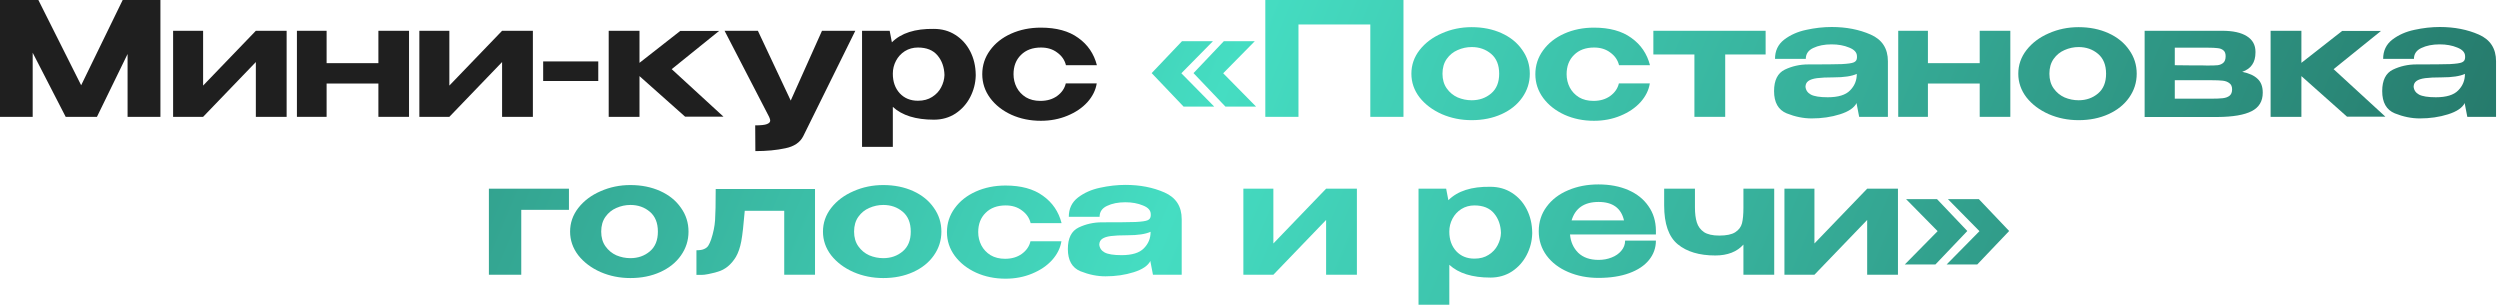
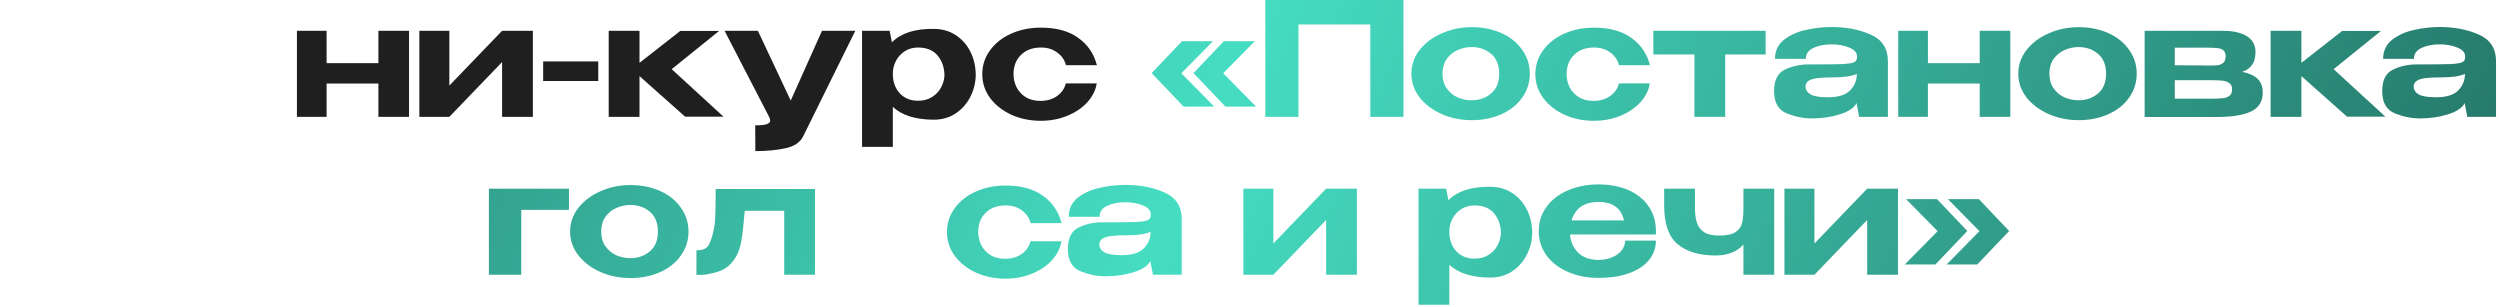
<svg xmlns="http://www.w3.org/2000/svg" width="285" height="35" viewBox="0 0 285 35" fill="none">
-   <path d="M18.288 0V13.32H14.544V6.156L11.052 13.32H7.488L3.726 6.012V13.32H0V0H4.374L9.252 9.72L13.986 0H18.288Z" fill="#1F1F1F" />
-   <path d="M23.154 9.756L29.166 3.51H32.676V13.32H29.166V7.074L23.154 13.32H19.734V3.51H23.154V9.756Z" fill="#1F1F1F" />
  <path d="M43.137 7.2V3.51H46.629V13.32H43.137V9.522H37.233V13.32H33.849V3.51H37.233V7.2H43.137Z" fill="#1F1F1F" />
  <path d="M51.226 9.756L57.238 3.51H60.748V13.32H57.238V7.074L51.226 13.32H47.806V3.51H51.226V9.756Z" fill="#1F1F1F" />
  <path d="M61.921 9.234V7.002H68.203V9.234H61.921Z" fill="#1F1F1F" />
  <path d="M76.574 7.884L82.478 13.302H78.104L72.902 8.676V13.32H69.392V3.51H72.902V7.164L77.546 3.528H81.974L76.574 7.884Z" fill="#1F1F1F" />
  <path d="M97.505 3.51L91.565 15.534C91.205 16.242 90.527 16.698 89.531 16.902C88.535 17.118 87.395 17.226 86.111 17.226L86.093 14.292C86.741 14.292 87.185 14.244 87.425 14.148C87.677 14.052 87.803 13.92 87.803 13.752C87.803 13.68 87.785 13.596 87.749 13.5C87.713 13.404 87.689 13.344 87.677 13.32L82.601 3.51H86.399L90.143 11.466L93.707 3.51H97.505Z" fill="#1F1F1F" />
  <path d="M111.233 8.64C111.209 9.492 110.999 10.302 110.603 11.07C110.207 11.838 109.649 12.462 108.929 12.942C108.209 13.41 107.387 13.644 106.463 13.644C104.399 13.644 102.839 13.158 101.783 12.186V16.74H98.273V3.51H101.423L101.675 4.824C102.731 3.768 104.327 3.258 106.463 3.294C107.387 3.294 108.203 3.522 108.911 3.978C109.631 4.434 110.195 5.058 110.603 5.85C111.011 6.642 111.221 7.53 111.233 8.514V8.64ZM104.645 11.484C105.281 11.484 105.821 11.34 106.265 11.052C106.721 10.764 107.063 10.398 107.291 9.954C107.531 9.498 107.657 9.03 107.669 8.55C107.645 7.662 107.381 6.918 106.877 6.318C106.373 5.718 105.629 5.418 104.645 5.418C104.093 5.418 103.595 5.556 103.151 5.832C102.719 6.108 102.383 6.474 102.143 6.93C101.903 7.386 101.783 7.872 101.783 8.388V8.424C101.783 9.324 102.047 10.062 102.575 10.638C103.103 11.202 103.793 11.484 104.645 11.484Z" fill="#1F1F1F" />
  <path d="M111.978 8.46C111.978 7.452 112.272 6.546 112.86 5.742C113.448 4.926 114.252 4.29 115.272 3.834C116.292 3.378 117.42 3.15 118.656 3.15C120.432 3.15 121.854 3.54 122.922 4.32C124.002 5.088 124.71 6.126 125.046 7.434H121.518C121.374 6.846 121.044 6.366 120.528 5.994C120.024 5.61 119.406 5.418 118.674 5.418C117.714 5.418 116.952 5.7 116.388 6.264C115.824 6.816 115.542 7.548 115.542 8.46C115.542 9 115.662 9.504 115.902 9.972C116.142 10.428 116.49 10.8 116.946 11.088C117.414 11.364 117.966 11.502 118.602 11.502C119.358 11.502 119.994 11.316 120.51 10.944C121.038 10.56 121.368 10.08 121.5 9.504H125.028C124.908 10.272 124.554 10.986 123.966 11.646C123.378 12.294 122.616 12.81 121.68 13.194C120.756 13.578 119.748 13.77 118.656 13.77C117.444 13.77 116.328 13.542 115.308 13.086C114.288 12.618 113.478 11.982 112.878 11.178C112.278 10.362 111.978 9.456 111.978 8.46Z" fill="#1F1F1F" />
  <path d="M134.674 8.352L138.418 12.15H134.926L131.29 8.334L134.746 4.698H138.274L134.674 8.352ZM139.444 8.352L143.188 12.15H139.696L136.06 8.334L139.516 4.698H143.044L139.444 8.352Z" fill="url(#paint0_linear_986_36)" />
  <path d="M159.996 0V13.32H156.216V2.79H148.026V13.32H144.246V0H159.996Z" fill="url(#paint1_linear_986_36)" />
  <path d="M167.773 3.096C169.033 3.096 170.168 3.324 171.176 3.78C172.184 4.236 172.969 4.872 173.533 5.688C174.109 6.492 174.398 7.398 174.398 8.406C174.398 9.402 174.109 10.308 173.533 11.124C172.969 11.928 172.184 12.558 171.176 13.014C170.168 13.47 169.033 13.698 167.773 13.698C166.561 13.698 165.428 13.47 164.372 13.014C163.316 12.546 162.469 11.91 161.833 11.106C161.209 10.29 160.898 9.39 160.898 8.406C160.898 7.41 161.209 6.51 161.833 5.706C162.469 4.89 163.316 4.254 164.372 3.798C165.428 3.33 166.561 3.096 167.773 3.096ZM167.773 11.43C168.637 11.43 169.376 11.172 169.988 10.656C170.6 10.14 170.906 9.39 170.906 8.406C170.906 7.41 170.6 6.654 169.988 6.138C169.376 5.622 168.637 5.364 167.773 5.364C167.221 5.364 166.687 5.478 166.171 5.706C165.667 5.922 165.254 6.258 164.93 6.714C164.606 7.17 164.443 7.734 164.443 8.406C164.443 9.066 164.606 9.624 164.93 10.08C165.254 10.536 165.667 10.878 166.171 11.106C166.687 11.322 167.221 11.43 167.773 11.43Z" fill="url(#paint2_linear_986_36)" />
  <path d="M175.03 8.46C175.03 7.452 175.324 6.546 175.912 5.742C176.5 4.926 177.304 4.29 178.324 3.834C179.344 3.378 180.472 3.15 181.708 3.15C183.484 3.15 184.906 3.54 185.974 4.32C187.054 5.088 187.762 6.126 188.098 7.434H184.57C184.426 6.846 184.096 6.366 183.58 5.994C183.076 5.61 182.458 5.418 181.726 5.418C180.766 5.418 180.004 5.7 179.44 6.264C178.876 6.816 178.594 7.548 178.594 8.46C178.594 9 178.714 9.504 178.954 9.972C179.194 10.428 179.542 10.8 179.998 11.088C180.466 11.364 181.018 11.502 181.654 11.502C182.41 11.502 183.046 11.316 183.562 10.944C184.09 10.56 184.42 10.08 184.552 9.504H188.08C187.96 10.272 187.606 10.986 187.018 11.646C186.43 12.294 185.668 12.81 184.732 13.194C183.808 13.578 182.8 13.77 181.708 13.77C180.496 13.77 179.38 13.542 178.36 13.086C177.34 12.618 176.53 11.982 175.93 11.178C175.33 10.362 175.03 9.456 175.03 8.46Z" fill="url(#paint3_linear_986_36)" />
  <path d="M201.281 3.51V6.21H196.673V13.32H193.163V6.21H188.483V3.51H201.281Z" fill="url(#paint4_linear_986_36)" />
  <path d="M208.813 3.078C210.469 3.078 211.951 3.366 213.259 3.942C214.567 4.518 215.221 5.532 215.221 6.984V13.32H211.945L211.657 11.826V11.736C211.381 12.288 210.745 12.72 209.749 13.032C208.765 13.344 207.691 13.5 206.527 13.5C205.591 13.5 204.643 13.308 203.683 12.924C202.723 12.528 202.243 11.682 202.243 10.386C202.243 9.15 202.651 8.334 203.467 7.938C204.295 7.542 205.183 7.344 206.131 7.344C207.967 7.344 209.239 7.332 209.947 7.308C210.655 7.272 211.117 7.206 211.333 7.11C211.561 7.014 211.681 6.84 211.693 6.588V6.39C211.681 5.97 211.381 5.646 210.793 5.418C210.217 5.178 209.551 5.058 208.795 5.058C207.979 5.058 207.283 5.196 206.707 5.472C206.143 5.736 205.861 6.15 205.861 6.714H202.351C202.351 5.79 202.699 5.058 203.395 4.518C204.103 3.978 204.943 3.606 205.915 3.402C206.899 3.186 207.865 3.078 208.813 3.078ZM211.675 8.424C211.099 8.688 210.217 8.82 209.029 8.82C208.225 8.82 207.595 8.85 207.139 8.91C206.695 8.97 206.365 9.078 206.149 9.234C205.945 9.378 205.837 9.594 205.825 9.882C205.861 10.278 206.065 10.578 206.437 10.782C206.821 10.986 207.463 11.088 208.363 11.088C209.551 11.088 210.397 10.83 210.901 10.314C211.417 9.798 211.675 9.174 211.675 8.442V8.424Z" fill="url(#paint5_linear_986_36)" />
  <path d="M225.686 7.2V3.51H229.178V13.32H225.686V9.522H219.782V13.32H216.398V3.51H219.782V7.2H225.686Z" fill="url(#paint6_linear_986_36)" />
  <path d="M236.961 3.096C238.221 3.096 239.355 3.324 240.363 3.78C241.371 4.236 242.157 4.872 242.721 5.688C243.297 6.492 243.585 7.398 243.585 8.406C243.585 9.402 243.297 10.308 242.721 11.124C242.157 11.928 241.371 12.558 240.363 13.014C239.355 13.47 238.221 13.698 236.961 13.698C235.749 13.698 234.615 13.47 233.559 13.014C232.503 12.546 231.657 11.91 231.021 11.106C230.397 10.29 230.085 9.39 230.085 8.406C230.085 7.41 230.397 6.51 231.021 5.706C231.657 4.89 232.503 4.254 233.559 3.798C234.615 3.33 235.749 3.096 236.961 3.096ZM236.961 11.43C237.825 11.43 238.563 11.172 239.175 10.656C239.787 10.14 240.093 9.39 240.093 8.406C240.093 7.41 239.787 6.654 239.175 6.138C238.563 5.622 237.825 5.364 236.961 5.364C236.409 5.364 235.875 5.478 235.359 5.706C234.855 5.922 234.441 6.258 234.117 6.714C233.793 7.17 233.631 7.734 233.631 8.406C233.631 9.066 233.793 9.624 234.117 10.08C234.441 10.536 234.855 10.878 235.359 11.106C235.875 11.322 236.409 11.43 236.961 11.43Z" fill="url(#paint7_linear_986_36)" />
  <path d="M247.926 9.864C247.914 9.96 247.908 10.086 247.908 10.242L247.926 9.864ZM255.612 8.19C256.392 8.346 256.974 8.61 257.358 8.982C257.754 9.342 257.952 9.864 257.952 10.548V10.584C257.952 11.544 257.532 12.24 256.692 12.672C255.852 13.104 254.55 13.326 252.786 13.338H244.488V3.51H253.344C254.556 3.51 255.486 3.714 256.134 4.122C256.794 4.53 257.124 5.124 257.124 5.904V5.976C257.124 6.552 256.998 7.02 256.746 7.38C256.506 7.74 256.128 8.01 255.612 8.19ZM253.722 6.408C253.722 6.096 253.638 5.874 253.47 5.742C253.302 5.598 253.086 5.514 252.822 5.49C252.558 5.454 252.18 5.436 251.688 5.436H247.926V7.434C248.694 7.434 249.228 7.44 249.528 7.452C250.896 7.452 251.58 7.458 251.58 7.47H251.094H251.688C252.192 7.47 252.57 7.458 252.822 7.434C253.074 7.398 253.284 7.308 253.452 7.164C253.632 7.008 253.722 6.756 253.722 6.408ZM252.066 11.25C252.642 11.25 253.086 11.232 253.398 11.196C253.71 11.16 253.962 11.07 254.154 10.926C254.358 10.77 254.46 10.524 254.46 10.188C254.46 9.864 254.358 9.63 254.154 9.486C253.962 9.33 253.71 9.234 253.398 9.198C253.086 9.162 252.642 9.144 252.066 9.144H247.926V11.25H252.066Z" fill="url(#paint8_linear_986_36)" />
  <path d="M266.031 7.884L271.935 13.302H267.561L262.359 8.676V13.32H258.849V3.51H262.359V7.164L267.003 3.528H271.431L266.031 7.884Z" fill="url(#paint9_linear_986_36)" />
  <path d="M278.141 3.078C279.797 3.078 281.279 3.366 282.587 3.942C283.895 4.518 284.549 5.532 284.549 6.984V13.32H281.273L280.985 11.826V11.736C280.709 12.288 280.073 12.72 279.077 13.032C278.093 13.344 277.019 13.5 275.855 13.5C274.919 13.5 273.971 13.308 273.011 12.924C272.051 12.528 271.571 11.682 271.571 10.386C271.571 9.15 271.979 8.334 272.795 7.938C273.623 7.542 274.511 7.344 275.459 7.344C277.295 7.344 278.567 7.332 279.275 7.308C279.983 7.272 280.445 7.206 280.661 7.11C280.889 7.014 281.009 6.84 281.021 6.588V6.39C281.009 5.97 280.709 5.646 280.121 5.418C279.545 5.178 278.879 5.058 278.123 5.058C277.307 5.058 276.611 5.196 276.035 5.472C275.471 5.736 275.189 6.15 275.189 6.714H271.679C271.679 5.79 272.027 5.058 272.723 4.518C273.431 3.978 274.271 3.606 275.243 3.402C276.227 3.186 277.193 3.078 278.141 3.078ZM281.003 8.424C280.427 8.688 279.545 8.82 278.357 8.82C277.553 8.82 276.923 8.85 276.467 8.91C276.023 8.97 275.693 9.078 275.477 9.234C275.273 9.378 275.165 9.594 275.153 9.882C275.189 10.278 275.393 10.578 275.765 10.782C276.149 10.986 276.791 11.088 277.691 11.088C278.879 11.088 279.725 10.83 280.229 10.314C280.745 9.798 281.003 9.174 281.003 8.442V8.424Z" fill="url(#paint10_linear_986_36)" />
  <path d="M64.86 21.51V23.922H59.424V31.32H55.734V21.51H64.86Z" fill="url(#paint11_linear_986_36)" />
  <path d="M71.867 21.096C73.127 21.096 74.261 21.324 75.269 21.78C76.277 22.236 77.063 22.872 77.627 23.688C78.203 24.492 78.491 25.398 78.491 26.406C78.491 27.402 78.203 28.308 77.627 29.124C77.063 29.928 76.277 30.558 75.269 31.014C74.261 31.47 73.127 31.698 71.867 31.698C70.655 31.698 69.521 31.47 68.465 31.014C67.409 30.546 66.563 29.91 65.927 29.106C65.303 28.29 64.991 27.39 64.991 26.406C64.991 25.41 65.303 24.51 65.927 23.706C66.563 22.89 67.409 22.254 68.465 21.798C69.521 21.33 70.655 21.096 71.867 21.096ZM71.867 29.43C72.731 29.43 73.469 29.172 74.081 28.656C74.693 28.14 74.999 27.39 74.999 26.406C74.999 25.41 74.693 24.654 74.081 24.138C73.469 23.622 72.731 23.364 71.867 23.364C71.315 23.364 70.781 23.478 70.265 23.706C69.761 23.922 69.347 24.258 69.023 24.714C68.699 25.17 68.537 25.734 68.537 26.406C68.537 27.066 68.699 27.624 69.023 28.08C69.347 28.536 69.761 28.878 70.265 29.106C70.781 29.322 71.315 29.43 71.867 29.43Z" fill="url(#paint12_linear_986_36)" />
  <path d="M92.912 21.546V31.32H89.402V24.03H84.902C84.77 25.626 84.638 26.784 84.506 27.504C84.374 28.212 84.17 28.806 83.894 29.286C83.354 30.174 82.664 30.738 81.824 30.978C80.984 31.218 80.372 31.338 79.988 31.338C79.616 31.338 79.418 31.338 79.394 31.338V28.53C79.778 28.53 80.072 28.482 80.276 28.386C80.492 28.29 80.648 28.164 80.744 28.008C80.852 27.84 80.96 27.606 81.068 27.306C81.32 26.538 81.47 25.806 81.518 25.11C81.566 24.414 81.59 23.226 81.59 21.546H92.912Z" fill="url(#paint13_linear_986_36)" />
-   <path d="M100.695 21.096C101.955 21.096 103.089 21.324 104.097 21.78C105.105 22.236 105.891 22.872 106.455 23.688C107.031 24.492 107.319 25.398 107.319 26.406C107.319 27.402 107.031 28.308 106.455 29.124C105.891 29.928 105.105 30.558 104.097 31.014C103.089 31.47 101.955 31.698 100.695 31.698C99.483 31.698 98.349 31.47 97.293 31.014C96.237 30.546 95.391 29.91 94.755 29.106C94.131 28.29 93.819 27.39 93.819 26.406C93.819 25.41 94.131 24.51 94.755 23.706C95.391 22.89 96.237 22.254 97.293 21.798C98.349 21.33 99.483 21.096 100.695 21.096ZM100.695 29.43C101.559 29.43 102.297 29.172 102.909 28.656C103.521 28.14 103.827 27.39 103.827 26.406C103.827 25.41 103.521 24.654 102.909 24.138C102.297 23.622 101.559 23.364 100.695 23.364C100.143 23.364 99.609 23.478 99.093 23.706C98.589 23.922 98.175 24.258 97.851 24.714C97.527 25.17 97.365 25.734 97.365 26.406C97.365 27.066 97.527 27.624 97.851 28.08C98.175 28.536 98.589 28.878 99.093 29.106C99.609 29.322 100.143 29.43 100.695 29.43Z" fill="url(#paint14_linear_986_36)" />
  <path d="M107.952 26.46C107.952 25.452 108.246 24.546 108.834 23.742C109.422 22.926 110.226 22.29 111.246 21.834C112.266 21.378 113.394 21.15 114.63 21.15C116.406 21.15 117.828 21.54 118.896 22.32C119.976 23.088 120.684 24.126 121.02 25.434H117.492C117.348 24.846 117.018 24.366 116.502 23.994C115.998 23.61 115.38 23.418 114.648 23.418C113.688 23.418 112.926 23.7 112.362 24.264C111.798 24.816 111.516 25.548 111.516 26.46C111.516 27 111.636 27.504 111.876 27.972C112.116 28.428 112.464 28.8 112.92 29.088C113.388 29.364 113.94 29.502 114.576 29.502C115.332 29.502 115.968 29.316 116.484 28.944C117.012 28.56 117.342 28.08 117.474 27.504H121.002C120.882 28.272 120.528 28.986 119.94 29.646C119.352 30.294 118.59 30.81 117.654 31.194C116.73 31.578 115.722 31.77 114.63 31.77C113.418 31.77 112.302 31.542 111.282 31.086C110.262 30.618 109.452 29.982 108.852 29.178C108.252 28.362 107.952 27.456 107.952 26.46Z" fill="url(#paint15_linear_986_36)" />
  <path d="M128.306 21.078C129.962 21.078 131.444 21.366 132.752 21.942C134.06 22.518 134.714 23.532 134.714 24.984V31.32H131.438L131.15 29.826V29.736C130.874 30.288 130.238 30.72 129.242 31.032C128.258 31.344 127.184 31.5 126.02 31.5C125.084 31.5 124.136 31.308 123.176 30.924C122.216 30.528 121.736 29.682 121.736 28.386C121.736 27.15 122.144 26.334 122.96 25.938C123.788 25.542 124.676 25.344 125.624 25.344C127.46 25.344 128.732 25.332 129.44 25.308C130.148 25.272 130.61 25.206 130.826 25.11C131.054 25.014 131.174 24.84 131.186 24.588V24.39C131.174 23.97 130.874 23.646 130.286 23.418C129.71 23.178 129.044 23.058 128.288 23.058C127.472 23.058 126.776 23.196 126.2 23.472C125.636 23.736 125.354 24.15 125.354 24.714H121.844C121.844 23.79 122.192 23.058 122.888 22.518C123.596 21.978 124.436 21.606 125.408 21.402C126.392 21.186 127.358 21.078 128.306 21.078ZM131.168 26.424C130.592 26.688 129.71 26.82 128.522 26.82C127.718 26.82 127.088 26.85 126.632 26.91C126.188 26.97 125.858 27.078 125.642 27.234C125.438 27.378 125.33 27.594 125.318 27.882C125.354 28.278 125.558 28.578 125.93 28.782C126.314 28.986 126.956 29.088 127.856 29.088C129.044 29.088 129.89 28.83 130.394 28.314C130.91 27.798 131.168 27.174 131.168 26.442V26.424Z" fill="url(#paint16_linear_986_36)" />
  <path d="M145.164 27.756L151.176 21.51H154.686V31.32H151.176V25.074L145.164 31.32H141.744V21.51H145.164V27.756Z" fill="url(#paint17_linear_986_36)" />
  <path d="M174.672 26.64C174.648 27.492 174.438 28.302 174.042 29.07C173.646 29.838 173.088 30.462 172.368 30.942C171.648 31.41 170.826 31.644 169.902 31.644C167.838 31.644 166.278 31.158 165.222 30.186V34.74H161.712V21.51H164.862L165.114 22.824C166.17 21.768 167.766 21.258 169.902 21.294C170.826 21.294 171.642 21.522 172.35 21.978C173.07 22.434 173.634 23.058 174.042 23.85C174.45 24.642 174.66 25.53 174.672 26.514V26.64ZM168.084 29.484C168.72 29.484 169.26 29.34 169.704 29.052C170.16 28.764 170.502 28.398 170.73 27.954C170.97 27.498 171.096 27.03 171.108 26.55C171.084 25.662 170.82 24.918 170.316 24.318C169.812 23.718 169.068 23.418 168.084 23.418C167.532 23.418 167.034 23.556 166.59 23.832C166.158 24.108 165.822 24.474 165.582 24.93C165.342 25.386 165.222 25.872 165.222 26.388V26.424C165.222 27.324 165.486 28.062 166.014 28.638C166.542 29.202 167.232 29.484 168.084 29.484Z" fill="url(#paint18_linear_986_36)" />
  <path d="M188.773 26.73H178.981C179.053 27.57 179.365 28.266 179.917 28.818C180.481 29.358 181.255 29.628 182.239 29.628C182.767 29.628 183.259 29.538 183.715 29.358C184.183 29.178 184.555 28.92 184.831 28.584C185.119 28.248 185.263 27.864 185.263 27.432H188.773C188.773 28.26 188.509 28.998 187.981 29.646C187.465 30.282 186.715 30.78 185.731 31.14C184.747 31.5 183.577 31.68 182.221 31.68C180.973 31.68 179.827 31.458 178.783 31.014C177.739 30.57 176.917 29.946 176.317 29.142C175.717 28.326 175.417 27.396 175.417 26.352C175.417 25.296 175.717 24.366 176.317 23.562C176.917 22.746 177.733 22.122 178.765 21.69C179.797 21.246 180.949 21.024 182.221 21.024C183.517 21.024 184.657 21.24 185.641 21.672C186.625 22.104 187.387 22.716 187.927 23.508C188.479 24.288 188.761 25.206 188.773 26.262V26.352V26.73ZM182.239 23.022C180.607 23.022 179.581 23.724 179.161 25.128H185.137C184.813 23.724 183.847 23.022 182.239 23.022Z" fill="url(#paint19_linear_986_36)" />
  <path d="M198.75 21.51H202.26V31.32H198.75V27.882C198.006 28.71 196.938 29.124 195.546 29.124C193.722 29.124 192.294 28.698 191.262 27.846C190.23 26.994 189.714 25.518 189.714 23.418V21.51H193.224V23.652C193.224 24.336 193.296 24.906 193.44 25.362C193.584 25.818 193.854 26.184 194.25 26.46C194.658 26.724 195.24 26.856 195.996 26.856C196.812 26.856 197.418 26.73 197.814 26.478C198.222 26.214 198.48 25.872 198.588 25.452C198.696 25.02 198.75 24.438 198.75 23.706V21.51Z" fill="url(#paint20_linear_986_36)" />
  <path d="M206.845 27.756L212.857 21.51H216.367V31.32H212.857V25.074L206.845 31.32H203.425V21.51H206.845V27.756Z" fill="url(#paint21_linear_986_36)" />
  <path d="M220.637 30.15H217.145L220.889 26.352L217.289 22.698H220.817L224.273 26.334L220.637 30.15ZM225.407 30.15H221.915L225.659 26.352L222.059 22.698H225.587L229.043 26.334L225.407 30.15Z" fill="url(#paint22_linear_986_36)" />
  <defs>
    <linearGradient id="paint0_linear_986_36" x1="3.794" y1="2.266" x2="251.393" y2="105.3" gradientUnits="userSpaceOnUse">
      <stop stop-color="#257769" />
      <stop offset="0.478" stop-color="#45DDC2" />
      <stop offset="1" stop-color="#257769" />
    </linearGradient>
    <linearGradient id="paint1_linear_986_36" x1="3.794" y1="2.266" x2="251.393" y2="105.3" gradientUnits="userSpaceOnUse">
      <stop stop-color="#257769" />
      <stop offset="0.478" stop-color="#45DDC2" />
      <stop offset="1" stop-color="#257769" />
    </linearGradient>
    <linearGradient id="paint2_linear_986_36" x1="3.794" y1="2.266" x2="251.393" y2="105.3" gradientUnits="userSpaceOnUse">
      <stop stop-color="#257769" />
      <stop offset="0.478" stop-color="#45DDC2" />
      <stop offset="1" stop-color="#257769" />
    </linearGradient>
    <linearGradient id="paint3_linear_986_36" x1="3.794" y1="2.266" x2="251.393" y2="105.3" gradientUnits="userSpaceOnUse">
      <stop stop-color="#257769" />
      <stop offset="0.478" stop-color="#45DDC2" />
      <stop offset="1" stop-color="#257769" />
    </linearGradient>
    <linearGradient id="paint4_linear_986_36" x1="3.794" y1="2.266" x2="251.393" y2="105.3" gradientUnits="userSpaceOnUse">
      <stop stop-color="#257769" />
      <stop offset="0.478" stop-color="#45DDC2" />
      <stop offset="1" stop-color="#257769" />
    </linearGradient>
    <linearGradient id="paint5_linear_986_36" x1="3.794" y1="2.266" x2="251.393" y2="105.3" gradientUnits="userSpaceOnUse">
      <stop stop-color="#257769" />
      <stop offset="0.478" stop-color="#45DDC2" />
      <stop offset="1" stop-color="#257769" />
    </linearGradient>
    <linearGradient id="paint6_linear_986_36" x1="3.794" y1="2.266" x2="251.393" y2="105.3" gradientUnits="userSpaceOnUse">
      <stop stop-color="#257769" />
      <stop offset="0.478" stop-color="#45DDC2" />
      <stop offset="1" stop-color="#257769" />
    </linearGradient>
    <linearGradient id="paint7_linear_986_36" x1="3.794" y1="2.266" x2="251.393" y2="105.3" gradientUnits="userSpaceOnUse">
      <stop stop-color="#257769" />
      <stop offset="0.478" stop-color="#45DDC2" />
      <stop offset="1" stop-color="#257769" />
    </linearGradient>
    <linearGradient id="paint8_linear_986_36" x1="3.794" y1="2.266" x2="251.393" y2="105.3" gradientUnits="userSpaceOnUse">
      <stop stop-color="#257769" />
      <stop offset="0.478" stop-color="#45DDC2" />
      <stop offset="1" stop-color="#257769" />
    </linearGradient>
    <linearGradient id="paint9_linear_986_36" x1="3.794" y1="2.266" x2="251.393" y2="105.3" gradientUnits="userSpaceOnUse">
      <stop stop-color="#257769" />
      <stop offset="0.478" stop-color="#45DDC2" />
      <stop offset="1" stop-color="#257769" />
    </linearGradient>
    <linearGradient id="paint10_linear_986_36" x1="3.794" y1="2.266" x2="251.393" y2="105.3" gradientUnits="userSpaceOnUse">
      <stop stop-color="#257769" />
      <stop offset="0.478" stop-color="#45DDC2" />
      <stop offset="1" stop-color="#257769" />
    </linearGradient>
    <linearGradient id="paint11_linear_986_36" x1="3.794" y1="2.266" x2="251.393" y2="105.3" gradientUnits="userSpaceOnUse">
      <stop stop-color="#257769" />
      <stop offset="0.478" stop-color="#45DDC2" />
      <stop offset="1" stop-color="#257769" />
    </linearGradient>
    <linearGradient id="paint12_linear_986_36" x1="3.794" y1="2.266" x2="251.393" y2="105.3" gradientUnits="userSpaceOnUse">
      <stop stop-color="#257769" />
      <stop offset="0.478" stop-color="#45DDC2" />
      <stop offset="1" stop-color="#257769" />
    </linearGradient>
    <linearGradient id="paint13_linear_986_36" x1="3.794" y1="2.266" x2="251.393" y2="105.3" gradientUnits="userSpaceOnUse">
      <stop stop-color="#257769" />
      <stop offset="0.478" stop-color="#45DDC2" />
      <stop offset="1" stop-color="#257769" />
    </linearGradient>
    <linearGradient id="paint14_linear_986_36" x1="3.794" y1="2.266" x2="251.393" y2="105.3" gradientUnits="userSpaceOnUse">
      <stop stop-color="#257769" />
      <stop offset="0.478" stop-color="#45DDC2" />
      <stop offset="1" stop-color="#257769" />
    </linearGradient>
    <linearGradient id="paint15_linear_986_36" x1="3.794" y1="2.266" x2="251.393" y2="105.3" gradientUnits="userSpaceOnUse">
      <stop stop-color="#257769" />
      <stop offset="0.478" stop-color="#45DDC2" />
      <stop offset="1" stop-color="#257769" />
    </linearGradient>
    <linearGradient id="paint16_linear_986_36" x1="3.794" y1="2.266" x2="251.393" y2="105.3" gradientUnits="userSpaceOnUse">
      <stop stop-color="#257769" />
      <stop offset="0.478" stop-color="#45DDC2" />
      <stop offset="1" stop-color="#257769" />
    </linearGradient>
    <linearGradient id="paint17_linear_986_36" x1="3.794" y1="2.266" x2="251.393" y2="105.3" gradientUnits="userSpaceOnUse">
      <stop stop-color="#257769" />
      <stop offset="0.478" stop-color="#45DDC2" />
      <stop offset="1" stop-color="#257769" />
    </linearGradient>
    <linearGradient id="paint18_linear_986_36" x1="3.794" y1="2.266" x2="251.393" y2="105.3" gradientUnits="userSpaceOnUse">
      <stop stop-color="#257769" />
      <stop offset="0.478" stop-color="#45DDC2" />
      <stop offset="1" stop-color="#257769" />
    </linearGradient>
    <linearGradient id="paint19_linear_986_36" x1="3.794" y1="2.266" x2="251.393" y2="105.3" gradientUnits="userSpaceOnUse">
      <stop stop-color="#257769" />
      <stop offset="0.478" stop-color="#45DDC2" />
      <stop offset="1" stop-color="#257769" />
    </linearGradient>
    <linearGradient id="paint20_linear_986_36" x1="3.794" y1="2.266" x2="251.393" y2="105.3" gradientUnits="userSpaceOnUse">
      <stop stop-color="#257769" />
      <stop offset="0.478" stop-color="#45DDC2" />
      <stop offset="1" stop-color="#257769" />
    </linearGradient>
    <linearGradient id="paint21_linear_986_36" x1="3.794" y1="2.266" x2="251.393" y2="105.3" gradientUnits="userSpaceOnUse">
      <stop stop-color="#257769" />
      <stop offset="0.478" stop-color="#45DDC2" />
      <stop offset="1" stop-color="#257769" />
    </linearGradient>
    <linearGradient id="paint22_linear_986_36" x1="3.794" y1="2.266" x2="251.393" y2="105.3" gradientUnits="userSpaceOnUse">
      <stop stop-color="#257769" />
      <stop offset="0.478" stop-color="#45DDC2" />
      <stop offset="1" stop-color="#257769" />
    </linearGradient>
  </defs>
</svg>